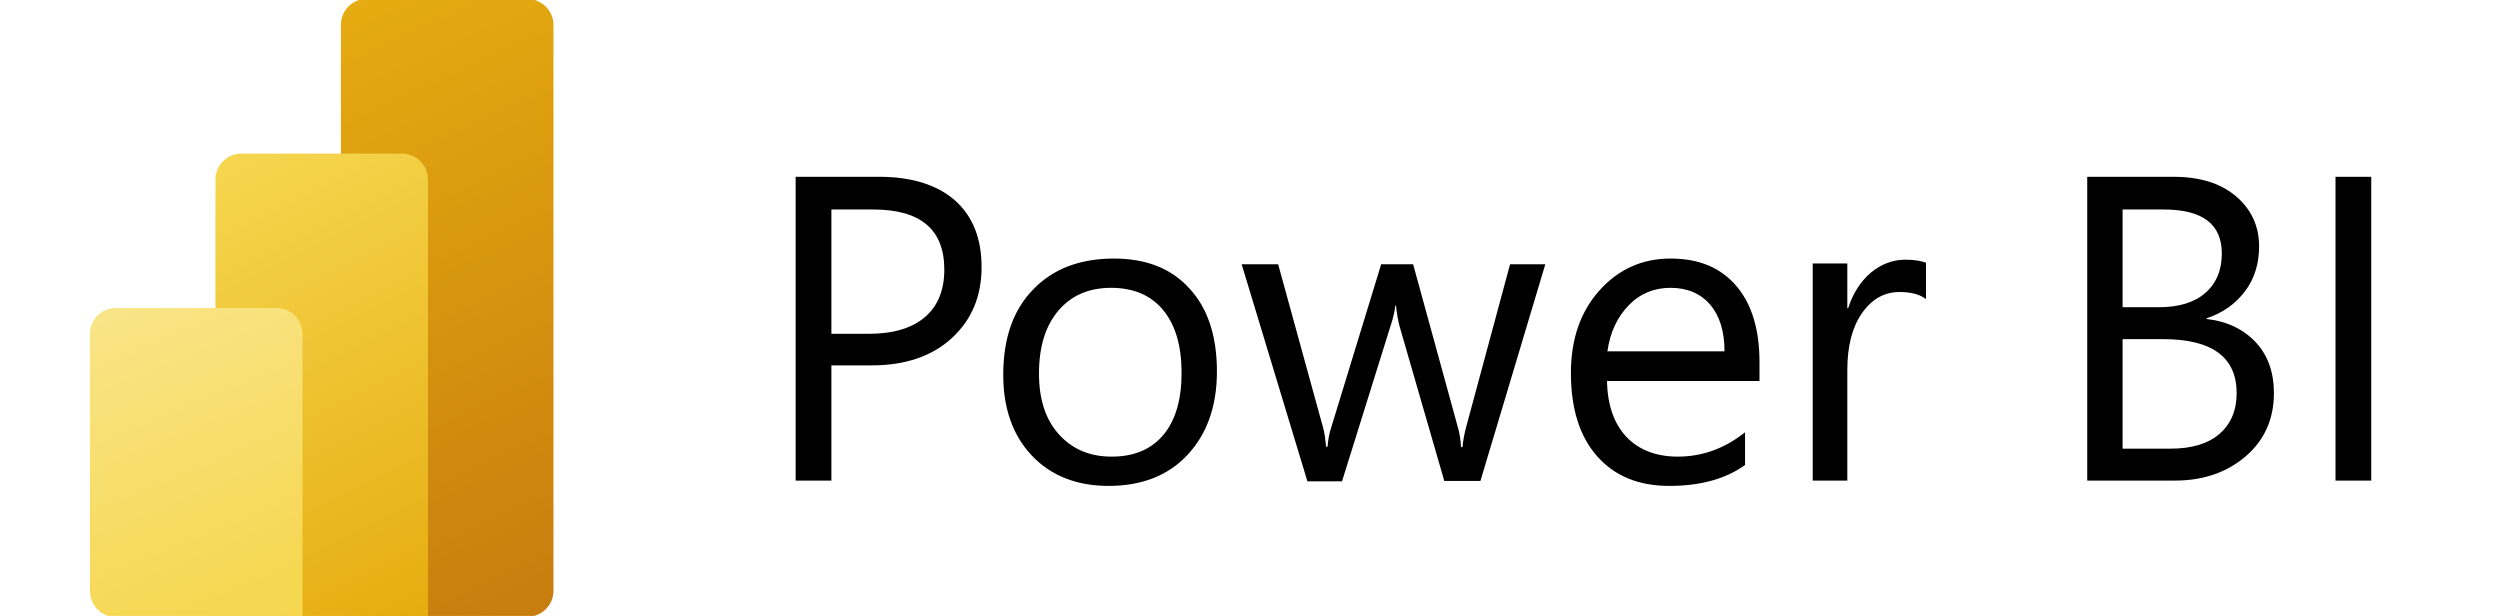
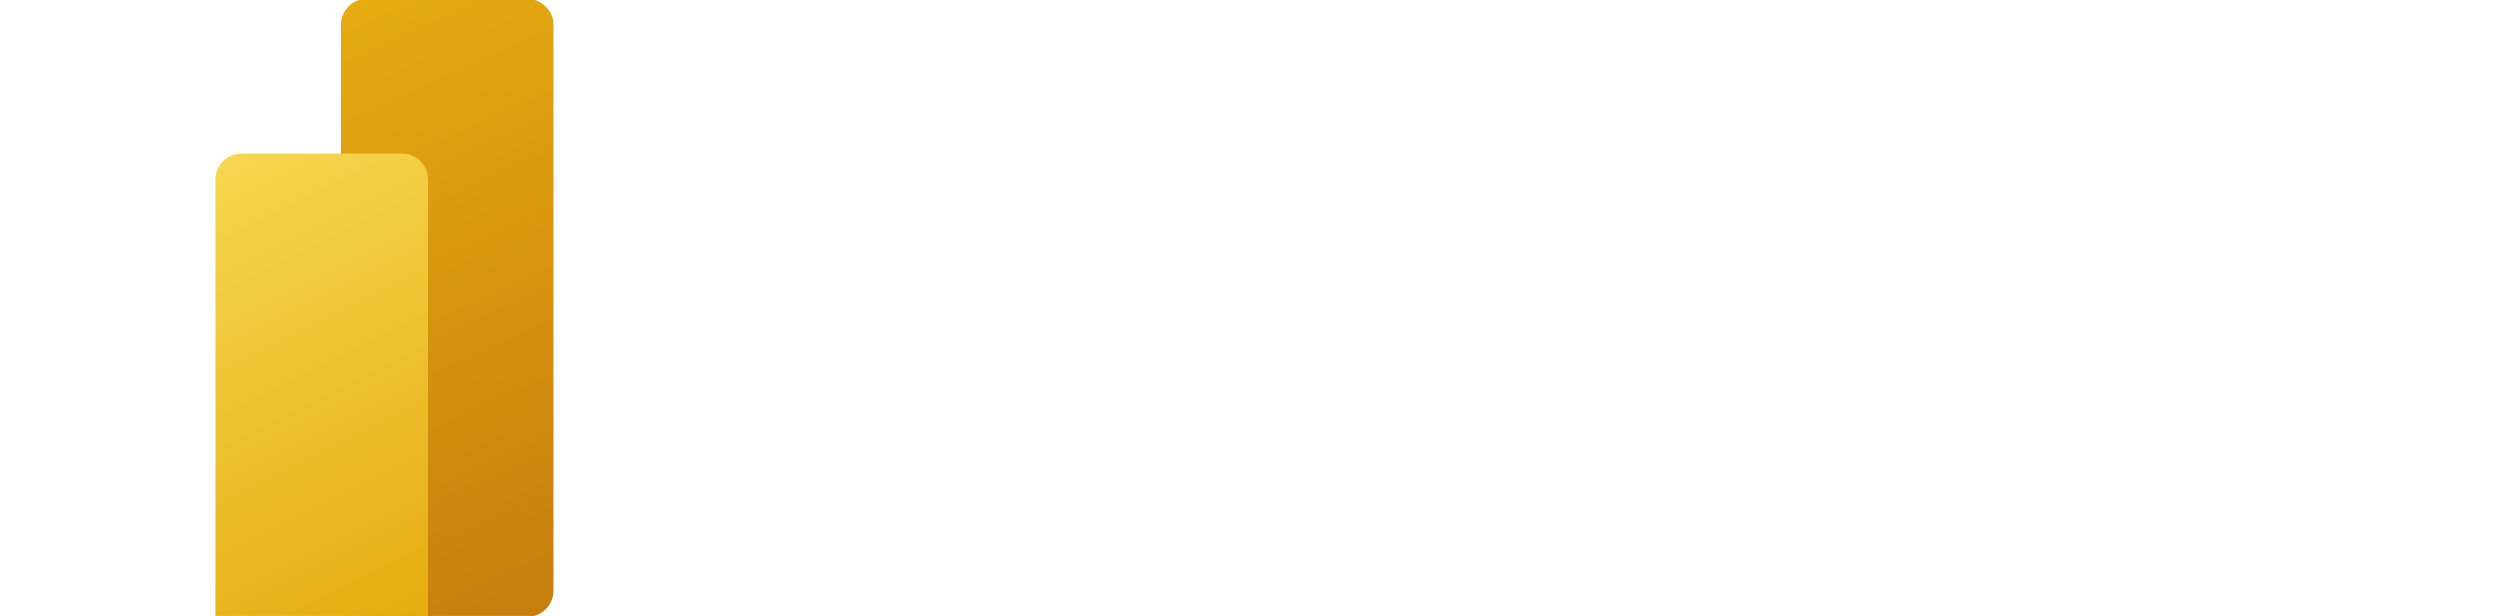
<svg xmlns="http://www.w3.org/2000/svg" width="138" height="34" viewBox="0 0 138 34" fill="none">
  <g clip-path="url(#clip0_1468_15550)">
-     <path d="M45.893 20.19V26.528H43.92V9.759H48.537C50.321 9.759 51.727 10.2 52.714 11.06C53.7 11.942 54.183 13.159 54.183 14.754C54.183 16.349 53.637 17.651 52.546 18.658C51.455 19.665 49.965 20.169 48.118 20.169H45.893V20.19ZM45.893 11.543V18.427H47.95C49.314 18.427 50.342 18.112 51.056 17.504C51.77 16.895 52.126 16.014 52.126 14.88C52.126 12.677 50.825 11.564 48.202 11.564H45.893V11.543ZM61.193 26.822C59.43 26.822 58.003 26.256 56.953 25.143C55.904 24.031 55.379 22.541 55.379 20.694C55.379 18.679 55.925 17.105 57.037 15.972C58.129 14.838 59.619 14.272 61.487 14.272C63.271 14.272 64.656 14.817 65.663 15.93C66.671 17.021 67.174 18.553 67.174 20.505C67.174 22.415 66.629 23.947 65.558 25.101C64.488 26.256 63.019 26.822 61.193 26.822ZM61.34 15.888C60.102 15.888 59.136 16.307 58.423 17.147C57.709 17.986 57.352 19.141 57.352 20.61C57.352 22.037 57.709 23.149 58.444 23.968C59.178 24.786 60.144 25.206 61.361 25.206C62.599 25.206 63.544 24.807 64.215 24.01C64.887 23.212 65.223 22.058 65.223 20.589C65.223 19.099 64.887 17.945 64.215 17.126C63.544 16.307 62.578 15.888 61.34 15.888ZM85.308 14.565L81.719 26.549H79.725L77.249 17.986C77.165 17.651 77.102 17.294 77.06 16.874H77.018C76.997 17.147 76.913 17.525 76.766 17.965L74.079 26.57H72.169L68.539 14.586H70.553L73.03 23.59C73.114 23.863 73.156 24.22 73.198 24.66H73.282C73.303 24.325 73.366 23.947 73.492 23.569L76.241 14.586H78.004L80.481 23.611C80.564 23.905 80.627 24.262 80.648 24.681H80.732C80.753 24.388 80.816 24.01 80.921 23.611L83.356 14.586H85.308V14.565ZM97.166 21.03H88.708C88.729 22.373 89.106 23.401 89.778 24.115C90.45 24.828 91.415 25.206 92.612 25.206C93.955 25.206 95.193 24.765 96.326 23.863V25.668C95.277 26.424 93.892 26.822 92.15 26.822C90.45 26.822 89.127 26.277 88.162 25.185C87.197 24.094 86.714 22.562 86.714 20.589C86.714 18.721 87.239 17.21 88.288 16.035C89.337 14.859 90.66 14.272 92.213 14.272C93.787 14.272 94.983 14.775 95.844 15.783C96.704 16.79 97.124 18.196 97.124 20.001V21.03H97.166ZM95.193 19.393C95.193 18.28 94.92 17.42 94.395 16.811C93.871 16.203 93.136 15.888 92.213 15.888C91.31 15.888 90.534 16.203 89.904 16.853C89.274 17.504 88.876 18.343 88.729 19.393H95.193ZM106.295 16.496C105.96 16.244 105.477 16.119 104.847 16.119C104.029 16.119 103.336 16.496 102.79 17.273C102.245 18.049 101.972 19.099 101.972 20.421V26.528H100.062V14.544H101.972V17.021H102.014C102.287 16.181 102.707 15.531 103.273 15.048C103.84 14.586 104.469 14.335 105.162 14.335C105.666 14.335 106.044 14.398 106.316 14.502V16.496H106.295ZM115.215 26.528V9.759H119.979C121.428 9.759 122.582 10.116 123.421 10.83C124.261 11.543 124.702 12.467 124.702 13.6C124.702 14.544 124.45 15.384 123.925 16.077C123.4 16.769 122.708 17.273 121.805 17.567V17.609C122.939 17.735 123.841 18.175 124.513 18.889C125.184 19.602 125.52 20.547 125.52 21.701C125.52 23.128 124.995 24.304 123.967 25.185C122.939 26.067 121.637 26.528 120.063 26.528H115.215ZM117.167 11.543V16.958H119.182C120.252 16.958 121.113 16.706 121.721 16.181C122.33 15.657 122.645 14.922 122.645 13.999C122.645 12.362 121.574 11.564 119.434 11.564H117.167V11.543ZM117.167 18.721V24.765H119.832C120.987 24.765 121.889 24.493 122.519 23.947C123.148 23.401 123.463 22.646 123.463 21.701C123.463 19.728 122.12 18.721 119.413 18.721H117.167ZM130.893 26.528H128.92V9.759H130.893V26.528Z" fill="black" />
    <path d="M30.551 1.364V32.615C30.551 33.391 29.921 34.042 29.124 34.042H20.246C19.47 34.042 18.819 33.412 18.819 32.615V1.364C18.819 0.588 19.448 -0.063 20.246 -0.063H29.124C29.9 -0.042 30.551 0.588 30.551 1.364Z" fill="url(#paint0_linear_1468_15550)" />
    <path d="M23.625 9.906V34.063H11.893V9.906C11.893 9.13 12.523 8.479 13.32 8.479H22.198C22.974 8.479 23.625 9.109 23.625 9.906Z" fill="url(#paint1_linear_1468_15550)" />
-     <path d="M4.967 18.427V32.636C4.967 33.412 5.597 34.063 6.394 34.063H16.699V18.427C16.699 17.651 16.07 17 15.272 17H6.394C5.618 17 4.967 17.63 4.967 18.427Z" fill="url(#paint2_linear_1468_15550)" />
  </g>
  <defs>
    <linearGradient id="paint0_linear_1468_15550" x1="16.884" y1="-0.056" x2="31.579" y2="32.066" gradientUnits="userSpaceOnUse">
      <stop stop-color="#E6AD10" />
      <stop offset="1" stop-color="#C87E0E" />
    </linearGradient>
    <linearGradient id="paint1_linear_1468_15550" x1="11.256" y1="8.796" x2="23.635" y2="33.554" gradientUnits="userSpaceOnUse">
      <stop stop-color="#F6D751" />
      <stop offset="1" stop-color="#E6AD10" />
    </linearGradient>
    <linearGradient id="paint2_linear_1468_15550" x1="7.005" y1="16.168" x2="13.821" y2="32.828" gradientUnits="userSpaceOnUse">
      <stop stop-color="#F9E589" />
      <stop offset="1" stop-color="#F6D751" />
    </linearGradient>
    <clipPath id="clip0_1468_15550">
      <rect width="136.84" height="34" fill="white" transform="translate(0.476)" />
    </clipPath>
  </defs>
</svg>